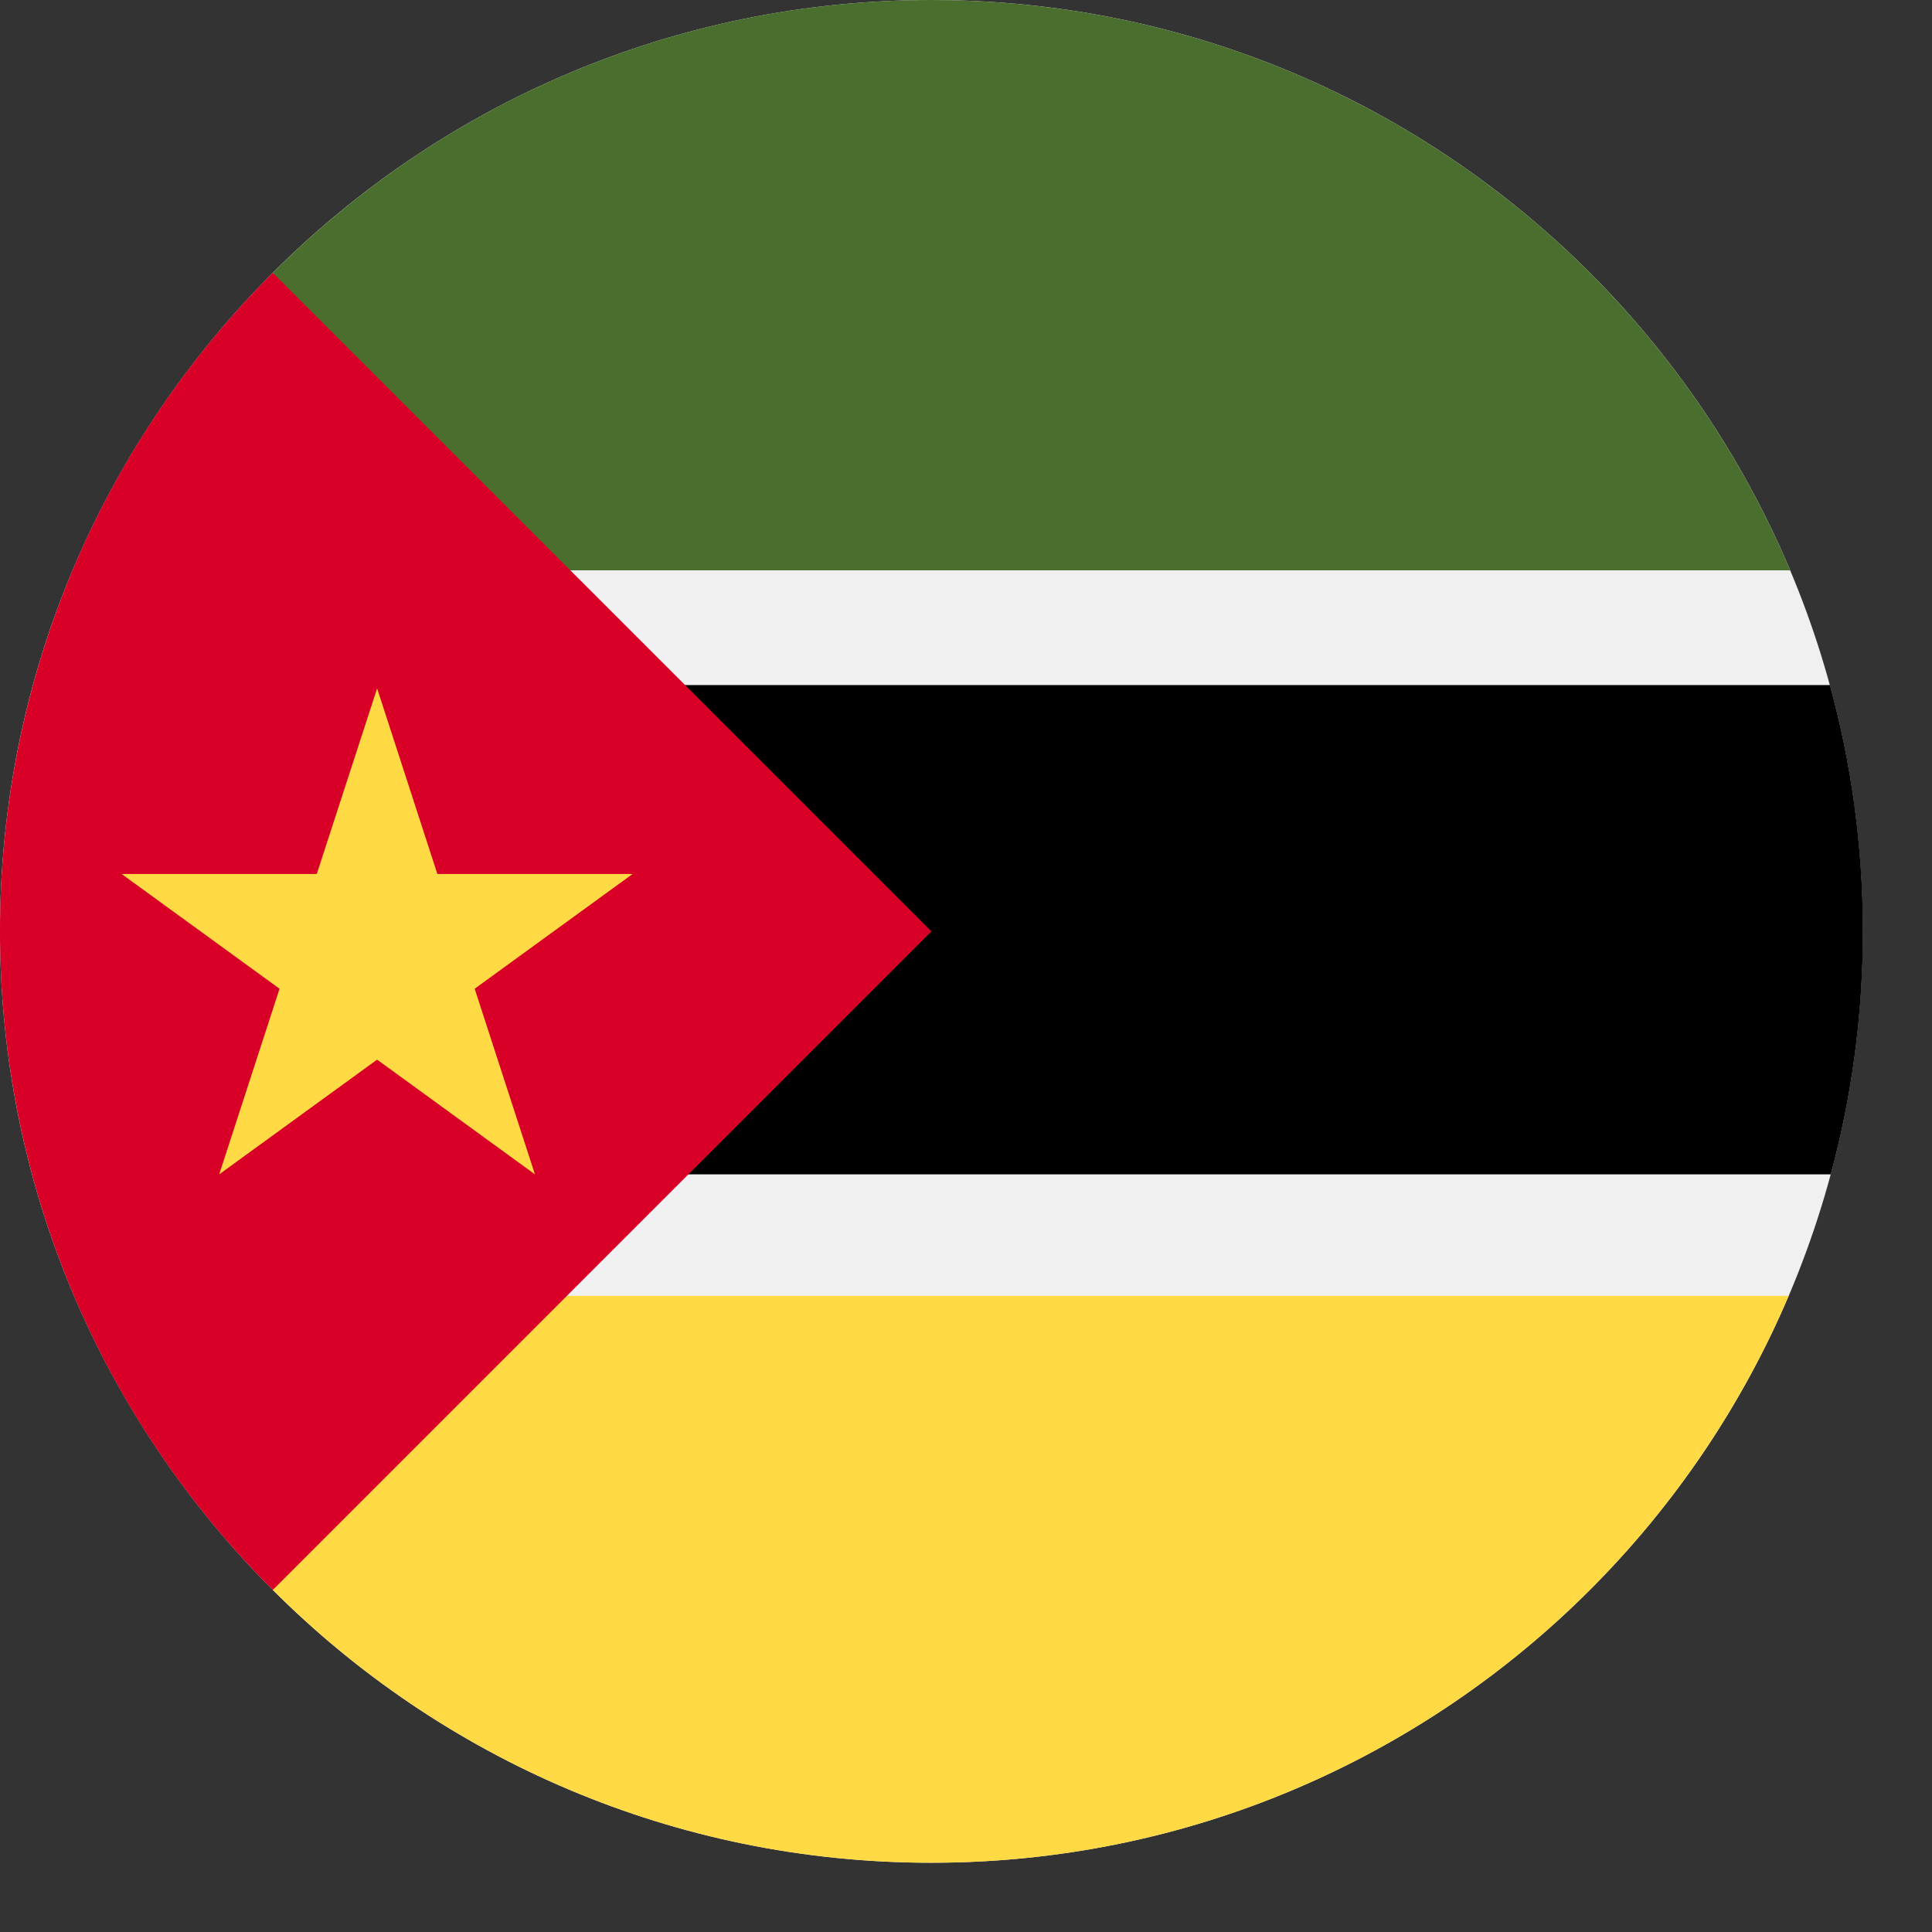
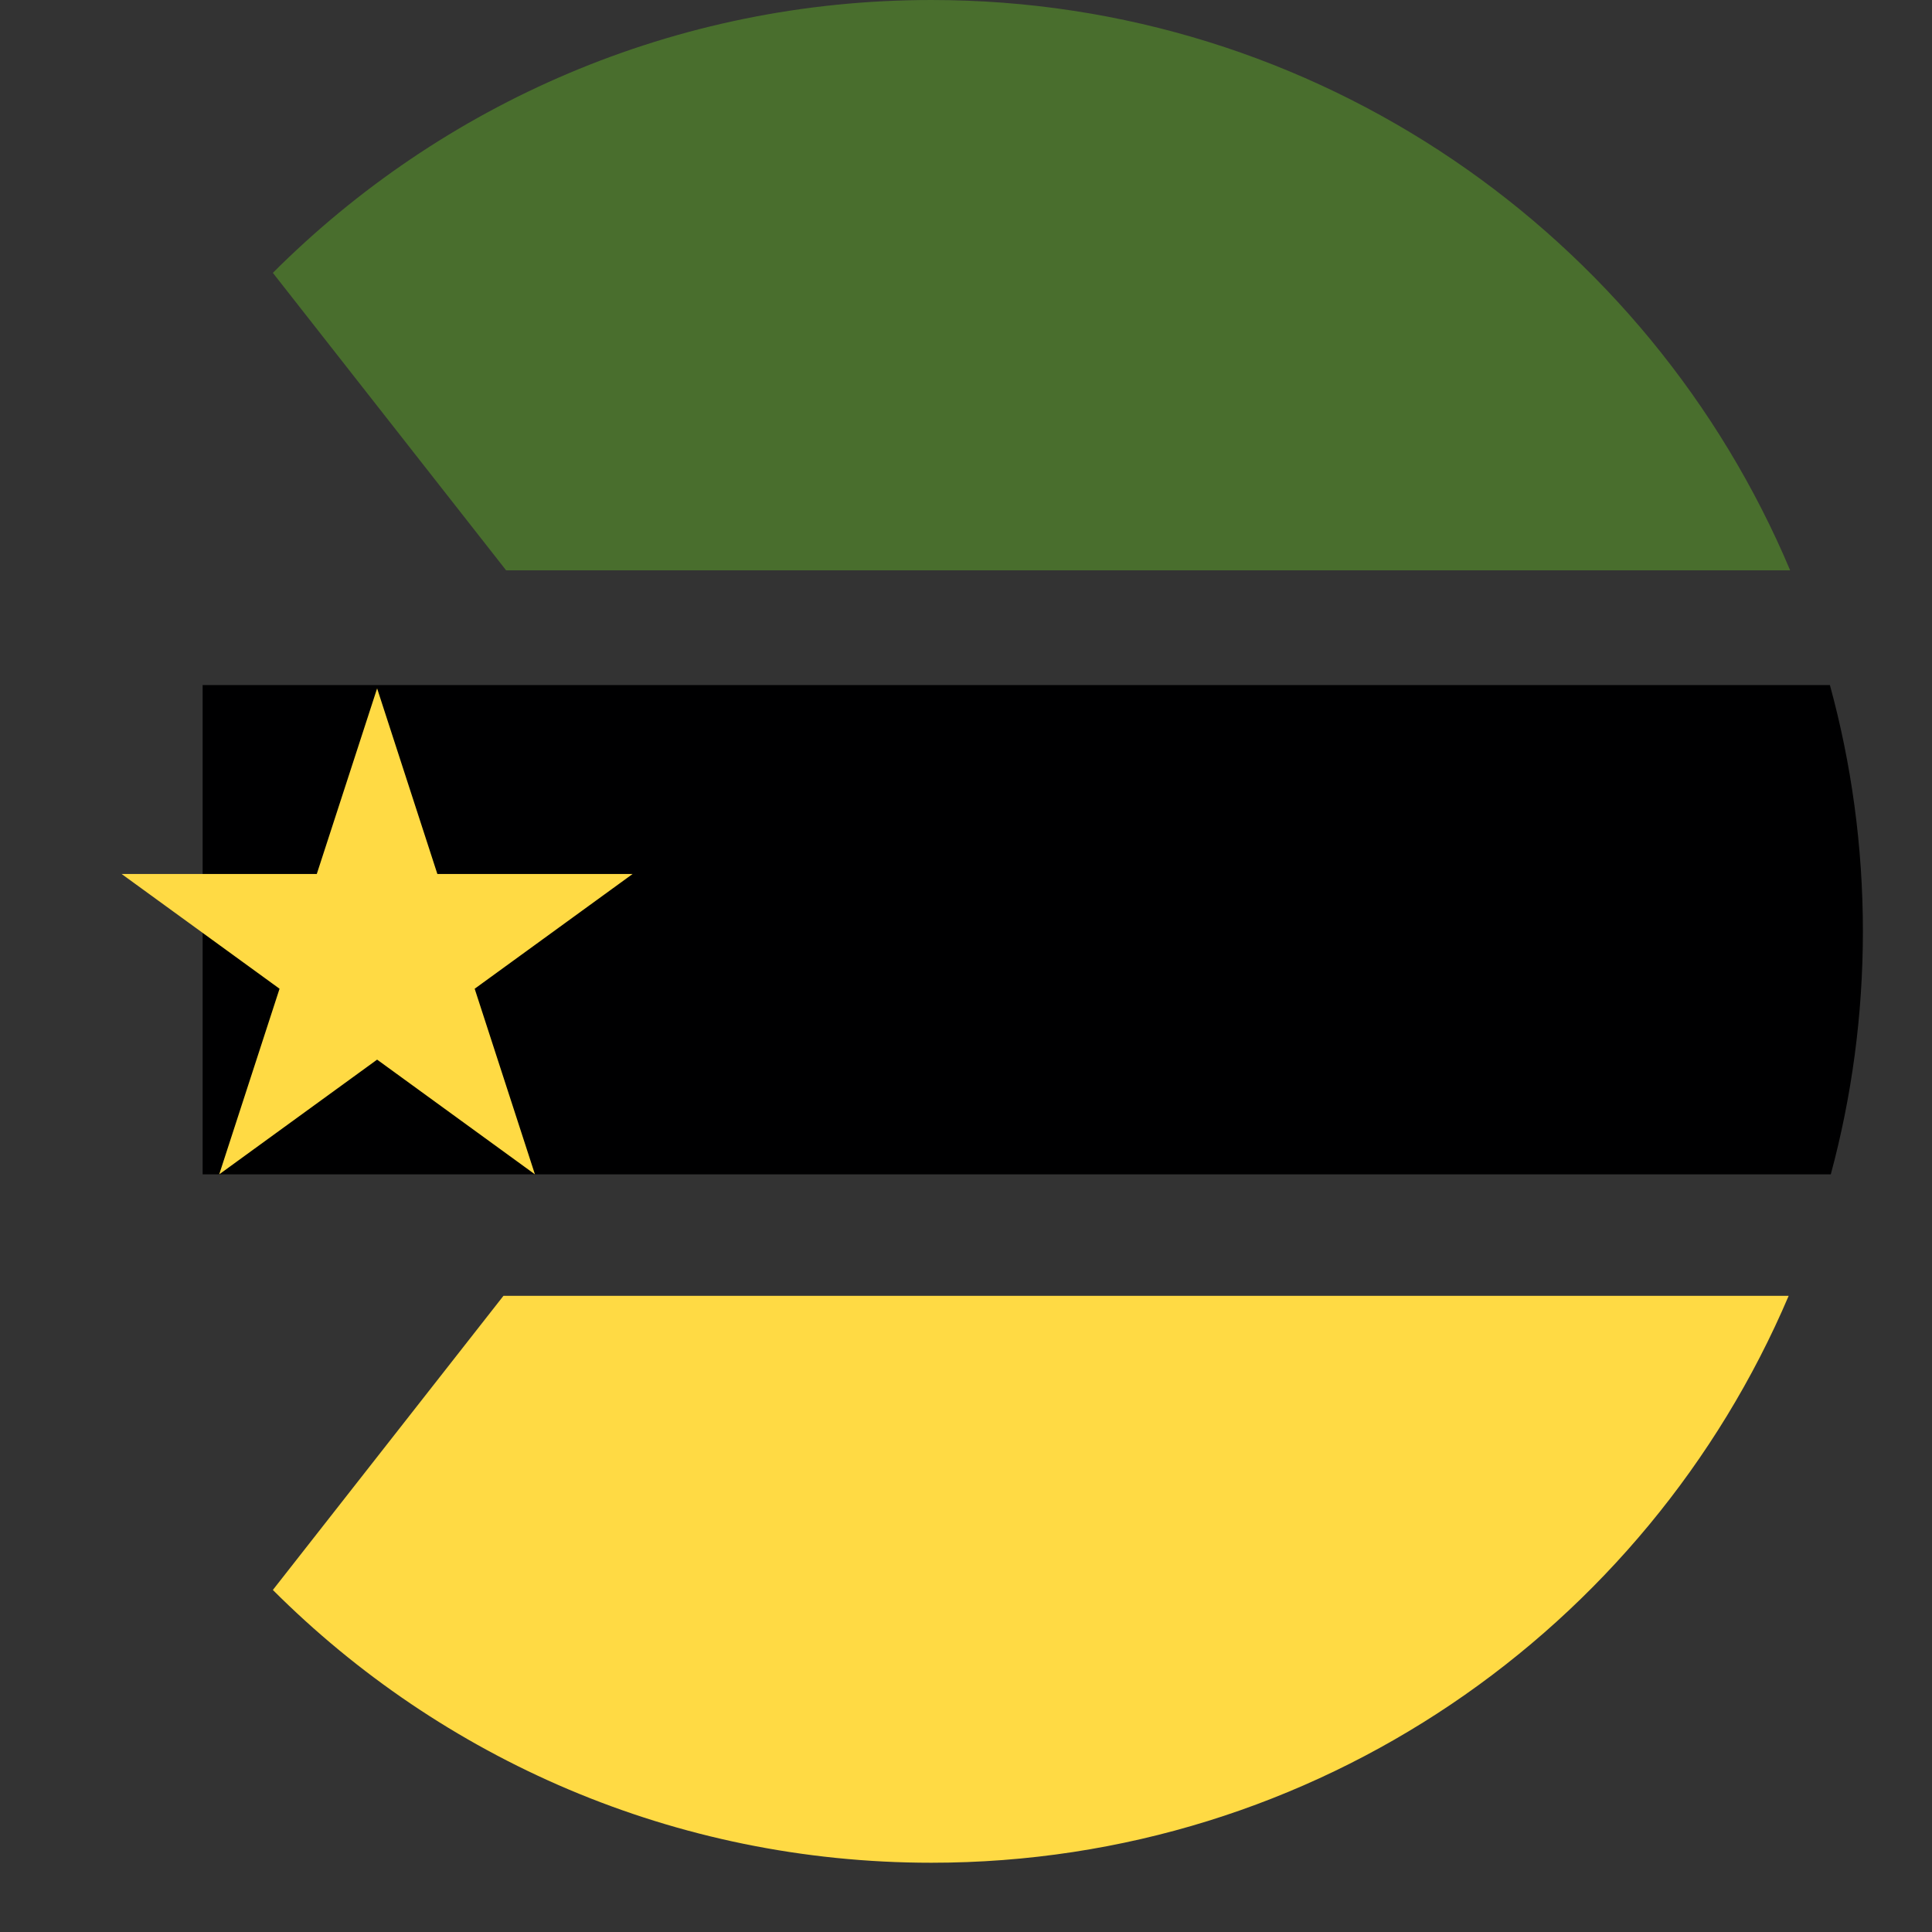
<svg xmlns="http://www.w3.org/2000/svg" width="26" height="26" viewBox="0 0 26 26" fill="none">
  <rect x="0" y="0" width="26" height="26" fill="#333333" stroke="none" />
  <g clip-path="url(#clip0_45110_34567)">
-     <path d="M12.534 25.068C19.456 25.068 25.068 19.456 25.068 12.534C25.068 5.612 19.456 2.28882e-05 12.534 2.28882e-05C5.612 2.28882e-05 0 5.612 0 12.534C0 19.456 5.612 25.068 12.534 25.068Z" fill="#F0F0F0" />
    <path d="M6.775 17.439L3.672 21.397C5.94 23.665 9.073 25.068 12.534 25.068C17.716 25.068 22.162 21.923 24.071 17.439H6.775Z" fill="#FFDA44" />
    <path d="M24.091 7.675C22.192 3.166 17.733 2.28882e-05 12.534 2.28882e-05C9.073 2.28882e-05 5.94 1.403 3.672 3.672L6.811 7.675H24.091Z" fill="#496E2D" />
    <path d="M2.727 9.219V15.804H24.638C24.919 14.761 25.07 13.665 25.07 12.534C25.07 11.386 24.915 10.275 24.626 9.219H2.727Z" fill="#000001" />
-     <path d="M3.671 3.671C-1.224 8.566 -1.224 16.502 3.671 21.397C5.694 19.374 7.639 17.429 12.534 12.534L3.671 3.671Z" fill="#D80027" />
    <path d="M5.075 9.264L5.886 11.762H8.513L6.388 13.306L7.199 15.804L5.075 14.26L2.95 15.804L3.762 13.306L1.637 11.762H4.263L5.075 9.264Z" fill="#FFDA44" />
  </g>
  <defs>
    <clipPath id="clip0_45110_34567">
      <rect width="25.068" height="25.068" fill="white" />
    </clipPath>
  </defs>
</svg>